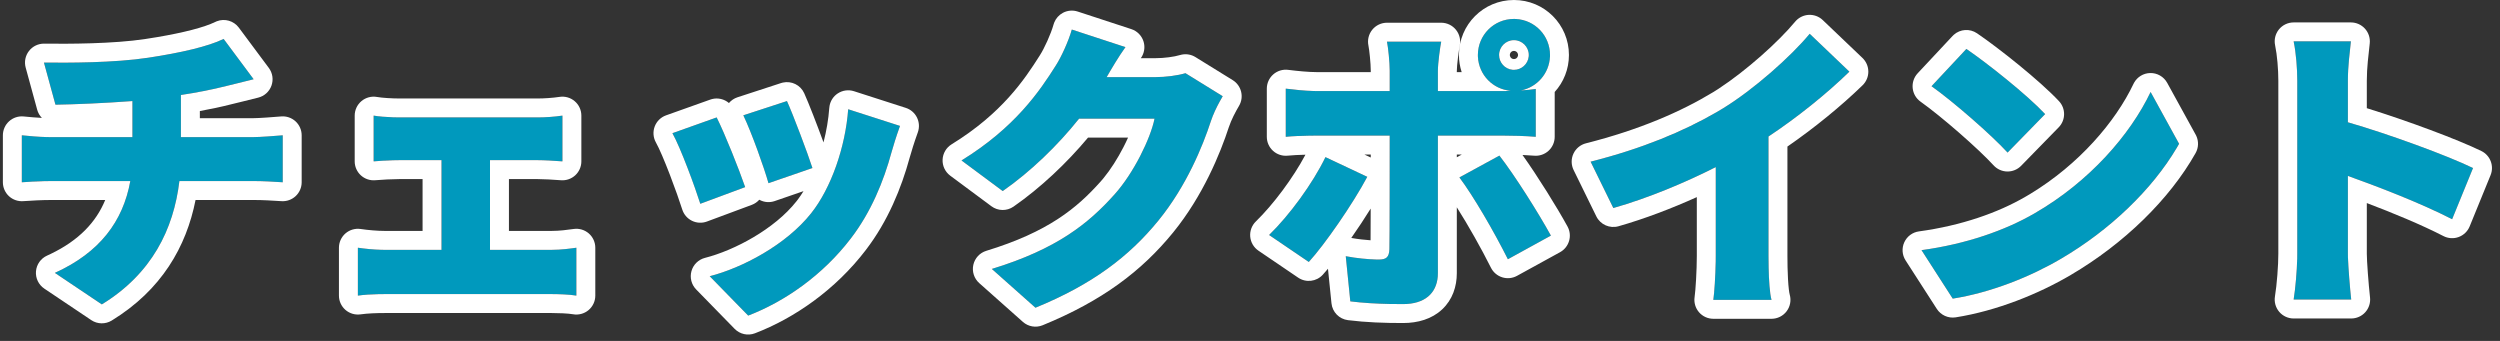
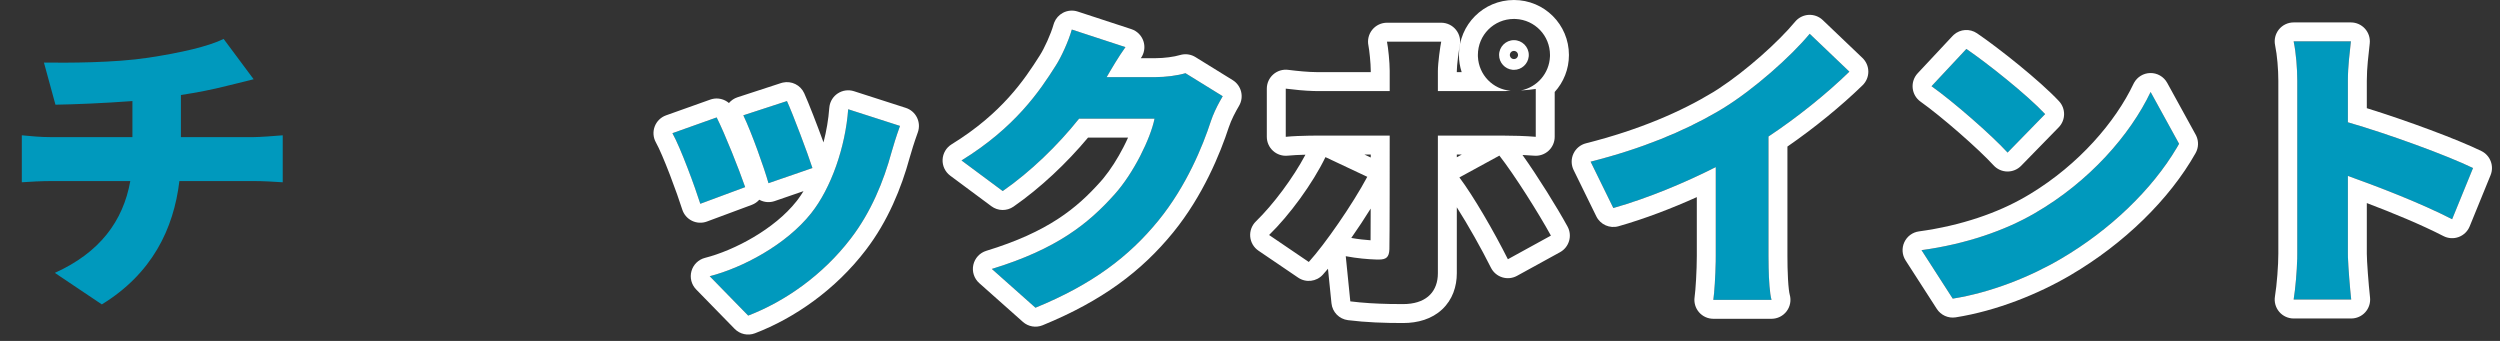
<svg xmlns="http://www.w3.org/2000/svg" width="264" height="36" viewBox="0 0 264 36" fill="none">
  <rect x="0" y="0" width="264" height="36" fill="#333333" stroke="none" />
  <path d="M242.592 26.8V8.528C242.592 7.248 242.464 5.584 242.208 4.368H248.256C248.128 5.584 247.936 6.992 247.936 8.528V12.912C252.256 14.16 258.464 16.432 261.152 17.744L258.944 23.152C255.712 21.488 251.328 19.792 247.936 18.576V26.8C247.936 27.664 248.128 30.192 248.288 31.632H242.208C242.432 30.256 242.592 28.112 242.592 26.8Z" fill="#0099BD" />
  <path d="M207.648 5.168C209.856 6.672 214.048 10 215.968 12.048L212 16.112C210.304 14.256 206.272 10.736 203.968 9.104L207.648 5.168ZM202.912 26.416C207.616 25.776 211.744 24.336 214.88 22.512C220.64 19.184 224.96 14.224 227.104 9.712L230.112 15.184C227.552 19.728 223.008 24.176 217.664 27.312C214.4 29.232 210.24 30.896 206.208 31.536L202.912 26.416Z" fill="#0099BD" />
  <path d="M167.968 17.072C173.792 15.6 178.368 13.616 181.952 11.44C185.184 9.456 189.088 6 191.104 3.568L195.296 7.568C192.896 9.904 189.792 12.4 186.752 14.416V27.024C186.752 28.56 186.816 30.768 187.072 31.664H180.928C181.056 30.8 181.184 28.56 181.184 27.024V17.648C177.952 19.28 174.08 20.912 170.368 21.968L167.968 17.072Z" fill="#0099BD" />
-   <path d="M158.304 5.808C158.304 6.672 159.008 7.376 159.872 7.376C160.736 7.376 161.44 6.672 161.44 5.808C161.44 4.944 160.736 4.24 159.872 4.24C159.008 4.24 158.304 4.944 158.304 5.808ZM156.064 5.808C156.064 3.696 157.76 2 159.872 2C161.984 2 163.68 3.696 163.68 5.808C163.68 7.664 162.368 9.2 160.608 9.552C161.184 9.52 161.76 9.456 162.176 9.392V14.448C161.088 14.352 159.68 14.32 158.752 14.32H151.84V28.848C151.84 30.8 150.624 32.112 148.16 32.112C146.24 32.112 144.384 32.048 142.592 31.824L142.112 27.056C143.456 27.312 144.832 27.408 145.6 27.408C146.4 27.408 146.688 27.152 146.72 26.32C146.752 25.424 146.752 15.76 146.752 14.32H139.072C138.112 14.32 136.704 14.352 135.776 14.448V9.36C136.768 9.488 138.08 9.616 139.072 9.616H146.752V7.472C146.752 6.576 146.592 5.008 146.464 4.4H152.192C152.096 4.848 151.84 6.64 151.84 7.504V9.616H158.72C158.976 9.616 159.232 9.616 159.52 9.584C157.568 9.424 156.064 7.792 156.064 5.808ZM144.384 18.672C142.848 21.552 139.904 25.808 138.208 27.664L134.016 24.816C136.16 22.736 138.624 19.376 139.968 16.592L144.384 18.672ZM158.336 16.432C159.936 18.48 162.496 22.544 163.776 24.88L159.232 27.376C157.792 24.496 155.584 20.688 154.112 18.736L158.336 16.432Z" fill="#0099BD" />
  <path d="M118.848 4.976C118.112 6 117.344 7.312 116.864 8.144H122.016C123.072 8.144 124.352 7.984 125.184 7.728L129.12 10.16C128.704 10.864 128.192 11.824 127.872 12.784C127.008 15.44 125.28 19.664 122.336 23.28C119.232 27.088 115.36 30.032 109.344 32.496L104.736 28.4C111.648 26.288 114.976 23.568 117.696 20.528C119.712 18.288 121.504 14.608 121.92 12.528H113.952C111.68 15.376 108.832 18.128 105.888 20.176L101.536 16.944C107.2 13.456 109.792 9.616 111.488 6.928C112.064 6.032 112.832 4.368 113.184 3.12L118.848 4.976Z" fill="#0099BD" />
  <path d="M83.104 10.672C83.744 12.08 85.312 16.24 85.792 17.744L81.152 19.344C80.704 17.744 79.36 13.968 78.496 12.176L83.104 10.672ZM95.04 13.296C94.592 14.544 94.368 15.312 94.144 16.08C93.312 19.152 91.968 22.416 89.856 25.168C86.88 29.072 82.848 31.856 79.008 33.328L74.944 29.168C78.336 28.304 83.008 25.872 85.664 22.512C87.776 19.856 89.28 15.504 89.568 11.536L95.04 13.296ZM75.68 12.4C76.576 14.192 78.048 17.904 78.688 19.76L73.952 21.52C73.408 19.792 71.872 15.6 71.008 14.064L75.68 12.4Z" fill="#0099BD" />
-   <path d="M39.456 12.208C40.16 12.336 41.376 12.4 42.176 12.4H56.768C57.536 12.4 58.56 12.336 59.392 12.208V17.04C58.528 16.976 57.504 16.912 56.768 16.912H51.744V26.384H58.272C59.232 26.384 60.192 26.256 60.864 26.16V31.216C60.16 31.088 58.88 31.056 58.272 31.056H40.608C39.776 31.056 38.688 31.088 37.792 31.216V26.16C38.656 26.288 39.744 26.384 40.608 26.384H46.624V16.912H42.176C41.376 16.912 40.16 16.976 39.456 17.04V12.208Z" fill="#0099BD" />
  <path d="M4.64 6.608C7.104 6.64 12.096 6.64 15.648 6.096C19.04 5.584 21.984 4.912 23.616 4.112L26.784 8.368C25.472 8.688 24.512 8.944 23.936 9.072C22.432 9.456 20.8 9.776 19.104 10.032V14.48H26.752C27.424 14.48 29.12 14.352 29.856 14.288V19.248C28.896 19.184 27.776 19.12 26.848 19.12H18.944C18.336 24.208 16.032 28.912 10.752 32.144L5.792 28.816C10.528 26.672 12.992 23.376 13.76 19.12H5.376C4.416 19.12 3.168 19.184 2.304 19.248V14.288C3.264 14.384 4.32 14.48 5.344 14.48H13.984V10.672C11.008 10.896 7.872 11.024 5.856 11.056L4.64 6.608Z" fill="#0099BD" />
  <path d="M247.936 8.528C247.936 6.992 248.128 5.584 248.256 4.368H242.208C242.464 5.584 242.592 7.248 242.592 8.528V26.8L242.585 27.328C242.551 28.636 242.404 30.428 242.208 31.632H248.288C248.148 30.372 247.983 28.279 247.944 27.196L247.936 26.8V18.576C251.328 19.792 255.712 21.488 258.944 23.152L261.152 17.744C258.464 16.432 252.256 14.16 247.936 12.912V8.528ZM249.936 11.424C254.169 12.734 259.499 14.711 262.029 15.946C262.976 16.408 263.402 17.525 263.004 18.5L260.796 23.908C260.584 24.427 260.163 24.834 259.637 25.028C259.111 25.223 258.527 25.186 258.028 24.93C255.698 23.73 252.709 22.497 249.936 21.444V26.8C249.936 27.549 250.117 29.987 250.275 31.411C250.338 31.977 250.158 32.542 249.778 32.966C249.399 33.39 248.857 33.632 248.288 33.632H242.208C241.621 33.632 241.065 33.374 240.685 32.928C240.305 32.481 240.14 31.89 240.234 31.311C240.44 30.048 240.592 28.012 240.592 26.8V8.528C240.592 7.34 240.47 5.822 240.251 4.78C240.127 4.19 240.275 3.575 240.655 3.107C241.035 2.64 241.605 2.368 242.208 2.368H248.256C248.823 2.368 249.363 2.609 249.742 3.03C250.121 3.451 250.304 4.014 250.245 4.577C250.109 5.867 249.936 7.128 249.936 8.528V11.424Z" fill="white" />
  <path d="M227.045 7.713C227.795 7.691 228.495 8.091 228.856 8.749L231.864 14.221L231.923 14.336C232.196 14.919 232.173 15.601 231.855 16.166C229.094 21.067 224.273 25.751 218.677 29.035L218.678 29.036C215.237 31.06 210.842 32.826 206.522 33.512C205.738 33.636 204.956 33.285 204.526 32.618L201.23 27.499C200.86 26.924 200.81 26.2 201.096 25.579C201.382 24.958 201.965 24.527 202.643 24.435C207.116 23.826 210.988 22.462 213.874 20.783L213.88 20.78L214.384 20.483C219.55 17.358 223.395 12.858 225.298 8.854L225.362 8.73C225.705 8.122 226.341 7.734 227.045 7.713ZM227.104 9.712C224.96 14.224 220.64 19.184 214.88 22.512C211.744 24.336 207.616 25.776 202.912 26.416L206.208 31.536C210.24 30.896 214.4 29.232 217.664 27.312C222.841 24.273 227.267 20.005 229.866 15.609L230.112 15.184L227.104 9.712ZM206.318 3.674C206.997 3.069 208.009 2.995 208.773 3.515C211.045 5.062 215.368 8.484 217.427 10.68C218.159 11.46 218.147 12.68 217.399 13.445L213.431 17.509C213.046 17.902 212.517 18.12 211.967 18.111C211.417 18.102 210.895 17.867 210.523 17.461C208.934 15.722 205.012 12.295 202.812 10.736C202.34 10.403 202.037 9.881 201.979 9.307C201.92 8.732 202.113 8.16 202.507 7.738L206.188 3.802L206.318 3.674ZM203.968 9.104C206.272 10.736 210.304 14.256 212 16.112L215.968 12.048C214.048 10 209.856 6.672 207.648 5.168L203.968 9.104Z" fill="white" />
  <path d="M186.752 14.416C189.792 12.4 192.896 9.904 195.296 7.568L191.104 3.568C189.087 6 185.184 9.457 181.952 11.44L181.269 11.846C177.791 13.862 173.428 15.692 167.968 17.072L170.368 21.968C174.08 20.912 177.952 19.28 181.184 17.648V27.024L181.179 27.629C181.152 29.099 181.04 30.908 180.928 31.664H187.072C186.88 30.992 186.796 29.582 186.766 28.271L186.752 27.024V14.416ZM188.752 27.024C188.752 27.77 188.767 28.666 188.813 29.472C188.861 30.343 188.937 30.909 188.995 31.114C189.168 31.718 189.047 32.367 188.669 32.868C188.291 33.369 187.7 33.664 187.072 33.664H180.928C180.346 33.664 179.794 33.411 179.414 32.971C179.034 32.53 178.864 31.946 178.949 31.371C179.057 30.645 179.184 28.516 179.184 27.024V20.816C176.563 21.996 173.706 23.098 170.915 23.892C169.985 24.156 168.998 23.717 168.572 22.849L166.172 17.952C165.907 17.411 165.9 16.779 166.153 16.231C166.407 15.684 166.893 15.281 167.478 15.133C173.123 13.706 177.509 11.796 180.905 9.735L181.484 9.369C184.411 7.457 187.806 4.414 189.564 2.292L189.704 2.14C190.048 1.803 190.503 1.6 190.987 1.571C191.541 1.539 192.083 1.738 192.484 2.121L196.677 6.121C197.07 6.496 197.293 7.015 197.296 7.558C197.299 8.101 197.081 8.622 196.691 9.001C194.434 11.198 191.596 13.513 188.752 15.476V27.024Z" fill="white" />
  <path d="M136.032 7.376C136.997 7.5 138.209 7.616 139.072 7.616V9.616L138.687 9.61C137.757 9.584 136.644 9.472 135.776 9.36V14.448C136.472 14.376 137.438 14.34 138.282 14.326L139.072 14.32H146.752C146.752 15.761 146.752 25.424 146.72 26.32C146.688 27.152 146.4 27.408 145.6 27.408L145.285 27.403C144.489 27.381 143.288 27.28 142.112 27.056L142.592 31.824C143.936 31.992 145.316 32.07 146.732 32.099L148.16 32.112C150.47 32.112 151.684 30.959 151.826 29.206L151.84 28.848V14.32H158.752C159.68 14.32 161.088 14.352 162.176 14.448V9.392C161.76 9.456 161.184 9.52 160.608 9.552C162.313 9.211 163.597 7.759 163.676 5.981L163.68 5.808C163.68 3.762 162.088 2.106 160.068 2.005L159.872 2C157.76 2 156.065 3.696 156.064 5.808L156.068 5.993C156.159 7.893 157.629 9.429 159.52 9.584C159.232 9.616 158.976 9.616 158.72 9.616H151.84V7.504C151.84 6.64 152.096 4.849 152.192 4.4H146.464C146.592 5.009 146.752 6.576 146.752 7.472V9.616H139.072V7.616H144.752V7.472C144.752 6.694 144.602 5.266 144.507 4.812C144.383 4.223 144.531 3.608 144.911 3.14C145.291 2.672 145.861 2.4 146.464 2.4H152.192C152.796 2.401 153.367 2.673 153.747 3.143C154.127 3.612 154.274 4.229 154.147 4.819C154.119 4.954 154.039 5.442 153.965 6.042C153.89 6.648 153.84 7.206 153.84 7.504V7.616H154.352C154.166 7.046 154.064 6.438 154.064 5.808C154.065 2.591 156.656 0 159.872 0C163.088 3.99524e-05 165.68 2.591 165.68 5.808C165.68 7.315 165.111 8.683 164.176 9.714V14.448C164.176 15.009 163.94 15.544 163.526 15.923C163.113 16.302 162.559 16.49 162 16.44C161.625 16.407 161.204 16.384 160.775 16.365C162.396 18.637 164.425 21.902 165.53 23.919C166.061 24.887 165.706 26.101 164.739 26.633L160.195 29.129C159.719 29.391 159.156 29.447 158.637 29.285C158.118 29.123 157.687 28.757 157.443 28.27C156.432 26.247 155.046 23.791 153.84 21.891V28.848C153.84 30.245 153.394 31.641 152.29 32.673C151.202 33.69 149.734 34.112 148.16 34.112C146.201 34.112 144.253 34.047 142.344 33.809C141.418 33.693 140.696 32.953 140.603 32.024L140.234 28.379C140.041 28.609 139.858 28.823 139.685 29.013C139.014 29.747 137.906 29.877 137.084 29.318L132.892 26.471C132.394 26.133 132.076 25.588 132.023 24.989C131.971 24.39 132.192 23.8 132.623 23.381C134.449 21.609 136.563 18.777 137.854 16.337C137.176 16.354 136.484 16.386 135.981 16.438C135.418 16.496 134.857 16.313 134.437 15.934C134.016 15.554 133.776 15.014 133.776 14.448V9.36C133.776 8.785 134.023 8.238 134.455 7.858C134.887 7.479 135.462 7.302 136.032 7.376ZM139.968 16.592C138.624 19.376 136.16 22.736 134.016 24.816L138.208 27.664C139.904 25.808 142.848 21.552 144.384 18.672L139.968 16.592ZM154.112 18.736C155.584 20.688 157.793 24.496 159.232 27.376L163.776 24.88C162.496 22.544 159.936 18.48 158.336 16.432L154.112 18.736ZM144.744 22.026C144.107 23.052 143.401 24.119 142.695 25.128C143.42 25.256 144.143 25.334 144.732 25.374C144.738 24.584 144.741 23.37 144.744 22.026ZM144.75 16.633C144.75 16.526 144.751 16.422 144.751 16.32H144.086L144.75 16.633ZM153.84 16.605L154.364 16.32H153.84V16.605ZM160.304 5.808L160.295 5.721C160.261 5.551 160.129 5.419 159.96 5.385L159.872 5.376C159.632 5.376 159.441 5.567 159.44 5.808L159.448 5.896C159.488 6.093 159.662 6.24 159.872 6.24V7.376L159.712 7.368C158.923 7.288 158.304 6.618 158.304 5.808C158.304 4.944 159.008 4.24 159.872 4.24C160.736 4.24 161.44 4.944 161.44 5.808L161.432 5.968C161.351 6.757 160.682 7.376 159.872 7.376V6.24C160.083 6.24 160.255 6.093 160.295 5.896L160.304 5.808Z" fill="white" />
  <path d="M112.243 1.354C112.724 1.098 113.289 1.05 113.807 1.22L119.471 3.075C120.076 3.274 120.551 3.749 120.749 4.355C120.922 4.886 120.865 5.46 120.599 5.942L120.472 6.144H122.016V8.144H116.864C117.344 7.311 118.112 5.999 118.848 4.976L113.184 3.12C112.832 4.368 112.064 6.032 111.488 6.928C109.792 9.616 107.2 13.456 101.536 16.944L105.888 20.176C108.832 18.128 111.68 15.376 113.952 12.528H121.92C121.504 14.608 119.712 18.288 117.696 20.528C114.976 23.568 111.648 26.288 104.736 28.4L109.344 32.496C115.36 30.032 119.232 27.088 122.336 23.28L123.886 24.544C120.549 28.638 116.392 31.77 110.102 34.347C109.395 34.636 108.586 34.498 108.016 33.991L103.407 29.895C102.867 29.414 102.628 28.68 102.782 27.974C102.937 27.267 103.46 26.699 104.151 26.487C110.693 24.488 113.714 21.979 116.205 19.194L116.209 19.19L116.531 18.815C117.282 17.903 118.017 16.741 118.63 15.552C118.811 15.201 118.976 14.858 119.124 14.528H114.898C112.631 17.238 109.888 19.829 107.03 21.817C106.325 22.308 105.385 22.293 104.695 21.781L100.344 18.55C99.811 18.154 99.509 17.52 99.538 16.857C99.567 16.195 99.922 15.589 100.487 15.241C105.778 11.983 108.174 8.433 109.797 5.86L109.806 5.847C110.275 5.117 110.96 3.635 111.259 2.577L111.324 2.385C111.498 1.945 111.822 1.579 112.243 1.354ZM124.805 5.765C125.295 5.67 125.806 5.761 126.235 6.026L130.171 8.459C131.097 9.031 131.396 10.24 130.842 11.178C130.453 11.835 130.024 12.654 129.77 13.416L129.769 13.415C128.864 16.191 127.043 20.666 123.887 24.543V24.544L122.336 23.28C125.28 19.664 127.008 15.44 127.872 12.784C128.112 12.064 128.46 11.344 128.795 10.732L129.12 10.16L125.184 7.728C124.352 7.983 123.072 8.144 122.016 8.144V6.144C122.931 6.144 124.003 5.999 124.596 5.816L124.805 5.765Z" fill="white" />
  <path d="M82.666 8.721C83.581 8.514 84.53 8.975 84.925 9.845C85.39 10.868 86.285 13.18 86.963 15.037C87.272 13.838 87.486 12.6 87.573 11.392L87.603 11.164C87.701 10.643 88.004 10.178 88.449 9.878C88.958 9.535 89.597 9.444 90.181 9.632L95.652 11.392C96.168 11.557 96.595 11.927 96.834 12.413C97.073 12.899 97.106 13.462 96.923 13.972C96.495 15.162 96.285 15.885 96.064 16.64L96.064 16.639C95.187 19.861 93.754 23.37 91.445 26.38L91.446 26.381C88.231 30.599 83.888 33.599 79.724 35.195C78.978 35.481 78.135 35.296 77.577 34.726L73.514 30.565C73.014 30.054 72.825 29.315 73.019 28.627C73.212 27.939 73.758 27.406 74.45 27.23C77.54 26.443 81.78 24.2 84.095 21.271L84.099 21.268L84.267 21.049C84.468 20.78 84.661 20.49 84.851 20.184L81.804 21.234C81.283 21.414 80.712 21.371 80.224 21.115C80.209 21.108 80.195 21.098 80.181 21.09C79.97 21.326 79.702 21.517 79.385 21.635L74.648 23.395C74.135 23.585 73.566 23.557 73.073 23.316C72.581 23.076 72.209 22.643 72.044 22.12C71.788 21.306 71.283 19.867 70.733 18.438C70.169 16.971 69.616 15.669 69.265 15.045C68.976 14.531 68.928 13.915 69.135 13.363C69.341 12.811 69.781 12.377 70.337 12.18L75.009 10.516L75.189 10.461C75.828 10.298 76.491 10.467 76.976 10.879C77.212 10.602 77.521 10.39 77.875 10.274L82.483 8.77L82.666 8.721ZM89.568 11.536C89.28 15.504 87.776 19.856 85.664 22.512C83.008 25.872 78.336 28.304 74.944 29.168L79.008 33.328C82.848 31.856 86.88 29.072 89.856 25.168C91.968 22.416 93.312 19.152 94.144 16.08C94.368 15.312 94.592 14.544 95.04 13.296L89.568 11.536ZM71.008 14.064C71.872 15.601 73.408 19.791 73.952 21.52L78.689 19.76C78.049 17.904 76.576 14.192 75.68 12.4L71.008 14.064ZM78.496 12.176C79.36 13.968 80.704 17.744 81.152 19.344L85.792 17.744C85.312 16.24 83.743 12.08 83.103 10.672L78.496 12.176Z" fill="white" />
-   <path d="M60.581 24.18C61.155 24.098 61.737 24.27 62.175 24.649C62.613 25.029 62.864 25.581 62.864 26.16V31.216C62.864 31.809 62.601 32.372 62.145 32.752C61.69 33.132 61.089 33.29 60.506 33.184C60.002 33.092 58.893 33.056 58.273 33.056H40.608C39.804 33.056 38.829 33.089 38.075 33.196C37.501 33.278 36.919 33.106 36.481 32.727C36.044 32.347 35.792 31.796 35.792 31.216V26.16C35.792 25.578 36.045 25.025 36.485 24.645C36.926 24.266 37.51 24.096 38.085 24.182C38.875 24.299 39.863 24.384 40.608 24.384V26.384L40.274 26.38C39.475 26.36 38.548 26.272 37.792 26.16V31.216C38.464 31.12 39.244 31.078 39.943 31.063L40.608 31.056H58.273C58.881 31.056 60.16 31.088 60.864 31.216V26.16C60.192 26.256 59.232 26.384 58.273 26.384V24.384C59.078 24.384 59.915 24.275 60.581 24.18ZM38.175 10.673C38.63 10.293 39.23 10.134 39.813 10.24C40.343 10.336 41.42 10.4 42.176 10.4V12.4L41.513 12.388C40.8 12.364 39.984 12.304 39.456 12.208V17.04C39.984 16.992 40.8 16.944 41.513 16.923L42.176 16.912H46.624V26.384H40.608V24.384H44.624V18.912H42.176C41.445 18.912 40.29 18.973 39.637 19.032C39.077 19.083 38.522 18.895 38.107 18.517C37.693 18.138 37.456 17.602 37.456 17.04V12.208C37.456 11.615 37.719 11.053 38.175 10.673ZM59.088 10.231C59.665 10.143 60.252 10.31 60.694 10.69C61.137 11.07 61.392 11.624 61.392 12.208V17.04C61.392 17.596 61.16 18.127 60.753 18.506C60.346 18.884 59.799 19.075 59.244 19.034C58.379 18.97 57.421 18.912 56.768 18.912H53.744V24.384H58.273V26.384H51.744V16.912H56.768C57.504 16.912 58.528 16.976 59.392 17.04V12.208C58.56 12.336 57.535 12.4 56.768 12.4V10.4C57.451 10.4 58.372 10.341 59.088 10.231ZM56.768 10.4V12.4H42.176V10.4H56.768Z" fill="white" />
-   <path d="M22.899 2.244C23.729 1.925 24.681 2.193 25.221 2.918L28.389 7.174C28.789 7.712 28.893 8.415 28.666 9.046C28.439 9.677 27.91 10.153 27.258 10.312C26.051 10.606 25.018 10.878 24.415 11.014C23.358 11.283 22.247 11.52 21.104 11.726V12.48H26.752V14.48H19.104V10.032C20.799 9.776 22.432 9.456 23.936 9.072C24.512 8.944 25.472 8.688 26.784 8.368L23.616 4.112C21.984 4.912 19.04 5.584 15.648 6.096C12.096 6.64 7.104 6.64 4.64 6.608L5.856 11.056C7.872 11.024 11.009 10.896 13.984 10.672V14.48H5.344L4.959 14.476C4.058 14.456 3.144 14.372 2.304 14.288V19.248C2.952 19.2 3.816 19.152 4.612 19.131L5.376 19.12H13.76C12.992 23.376 10.528 26.672 5.792 28.816L10.752 32.144C16.032 28.912 18.336 24.208 18.944 19.12H26.848C27.776 19.12 28.896 19.184 29.856 19.248V14.288C29.12 14.352 27.424 14.48 26.752 14.48V12.48C27.321 12.48 28.926 12.362 29.683 12.296C30.241 12.247 30.795 12.435 31.208 12.813C31.621 13.192 31.856 13.727 31.856 14.288V19.248C31.856 19.801 31.627 20.33 31.223 20.708C30.818 21.086 30.275 21.28 29.723 21.243C28.765 21.179 27.703 21.12 26.848 21.12H20.65C19.678 26.047 17.061 30.627 11.796 33.85C11.129 34.258 10.287 34.24 9.638 33.805L4.678 30.477C4.075 30.072 3.739 29.373 3.799 28.65C3.859 27.927 4.306 27.294 4.967 26.994L5.353 26.814C8.329 25.381 10.14 23.471 11.111 21.12H5.376C4.483 21.12 3.289 21.18 2.452 21.242C1.898 21.283 1.351 21.092 0.943 20.714C0.536 20.335 0.304 19.804 0.304 19.248V14.288C0.304 13.723 0.543 13.184 0.962 12.805C1.381 12.426 1.941 12.242 2.503 12.298C3.145 12.362 3.792 12.419 4.424 12.451C4.231 12.253 4.077 12.014 3.979 11.745L3.927 11.583L2.711 7.136C2.545 6.53 2.674 5.881 3.059 5.384C3.443 4.887 4.038 4.6 4.666 4.608C7.143 4.641 11.979 4.635 15.346 4.119L15.35 4.118L16.588 3.921C19.391 3.446 21.575 2.885 22.735 2.316L22.899 2.244Z" fill="white" />
</svg>